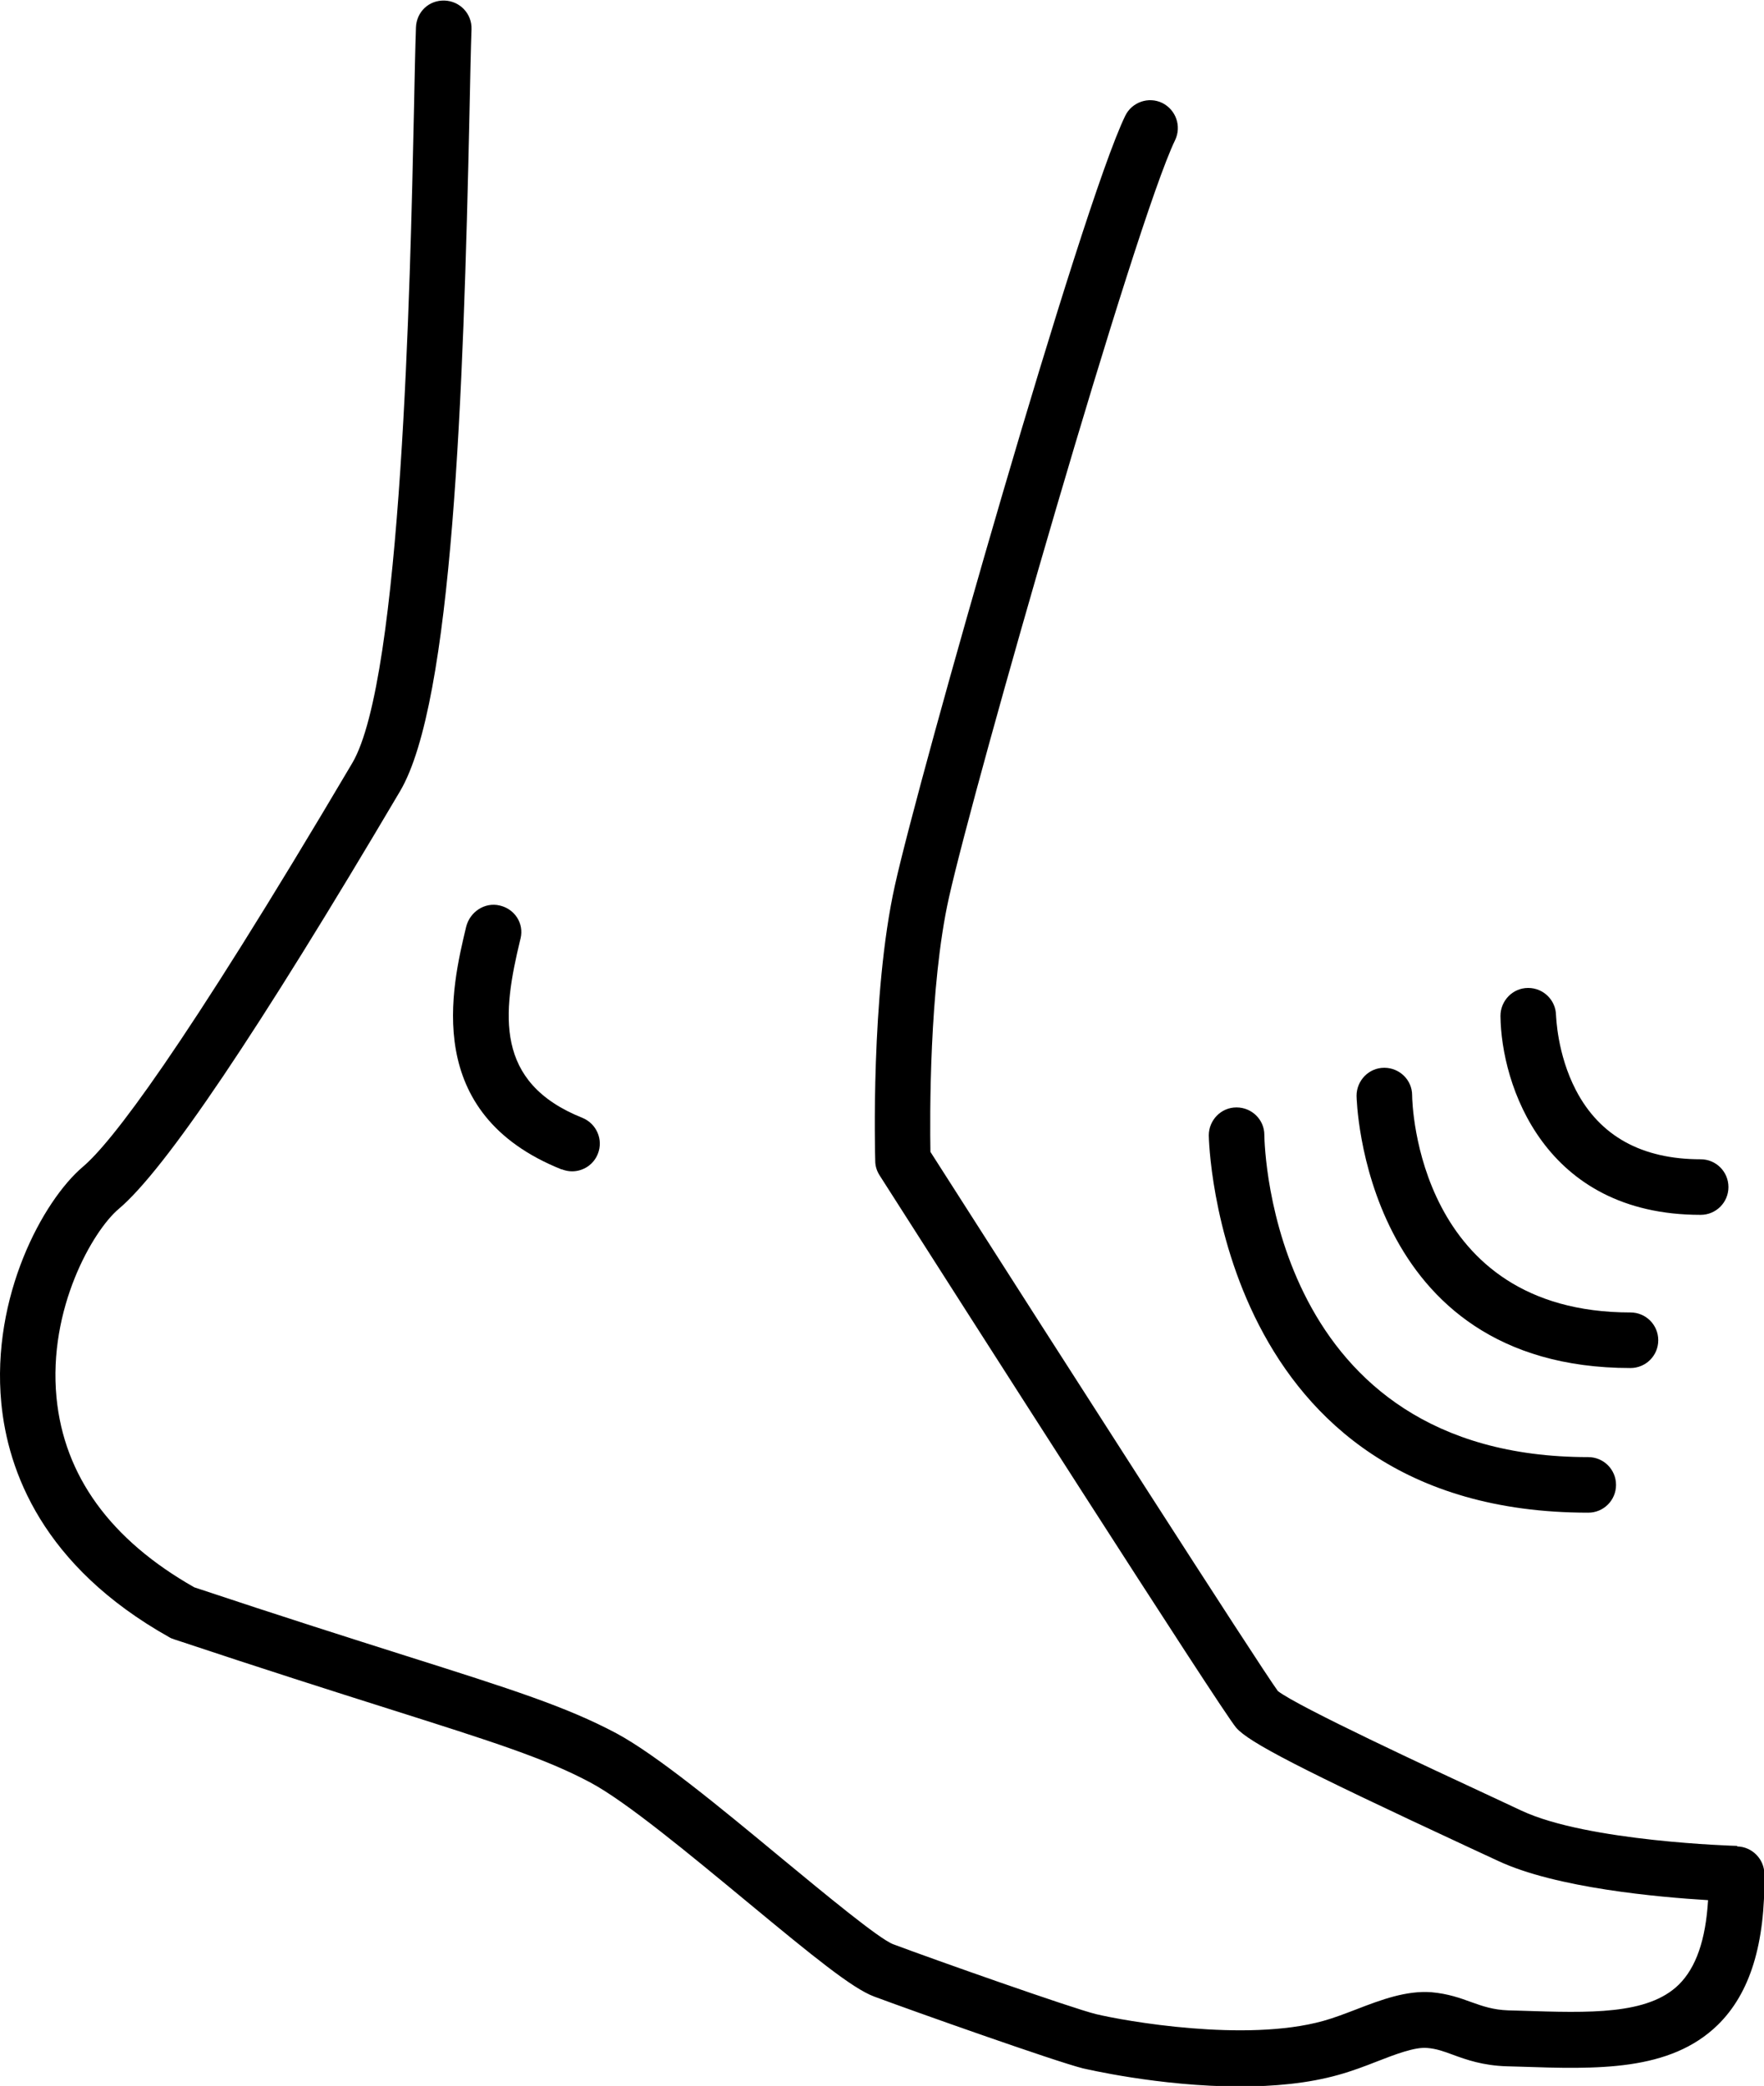
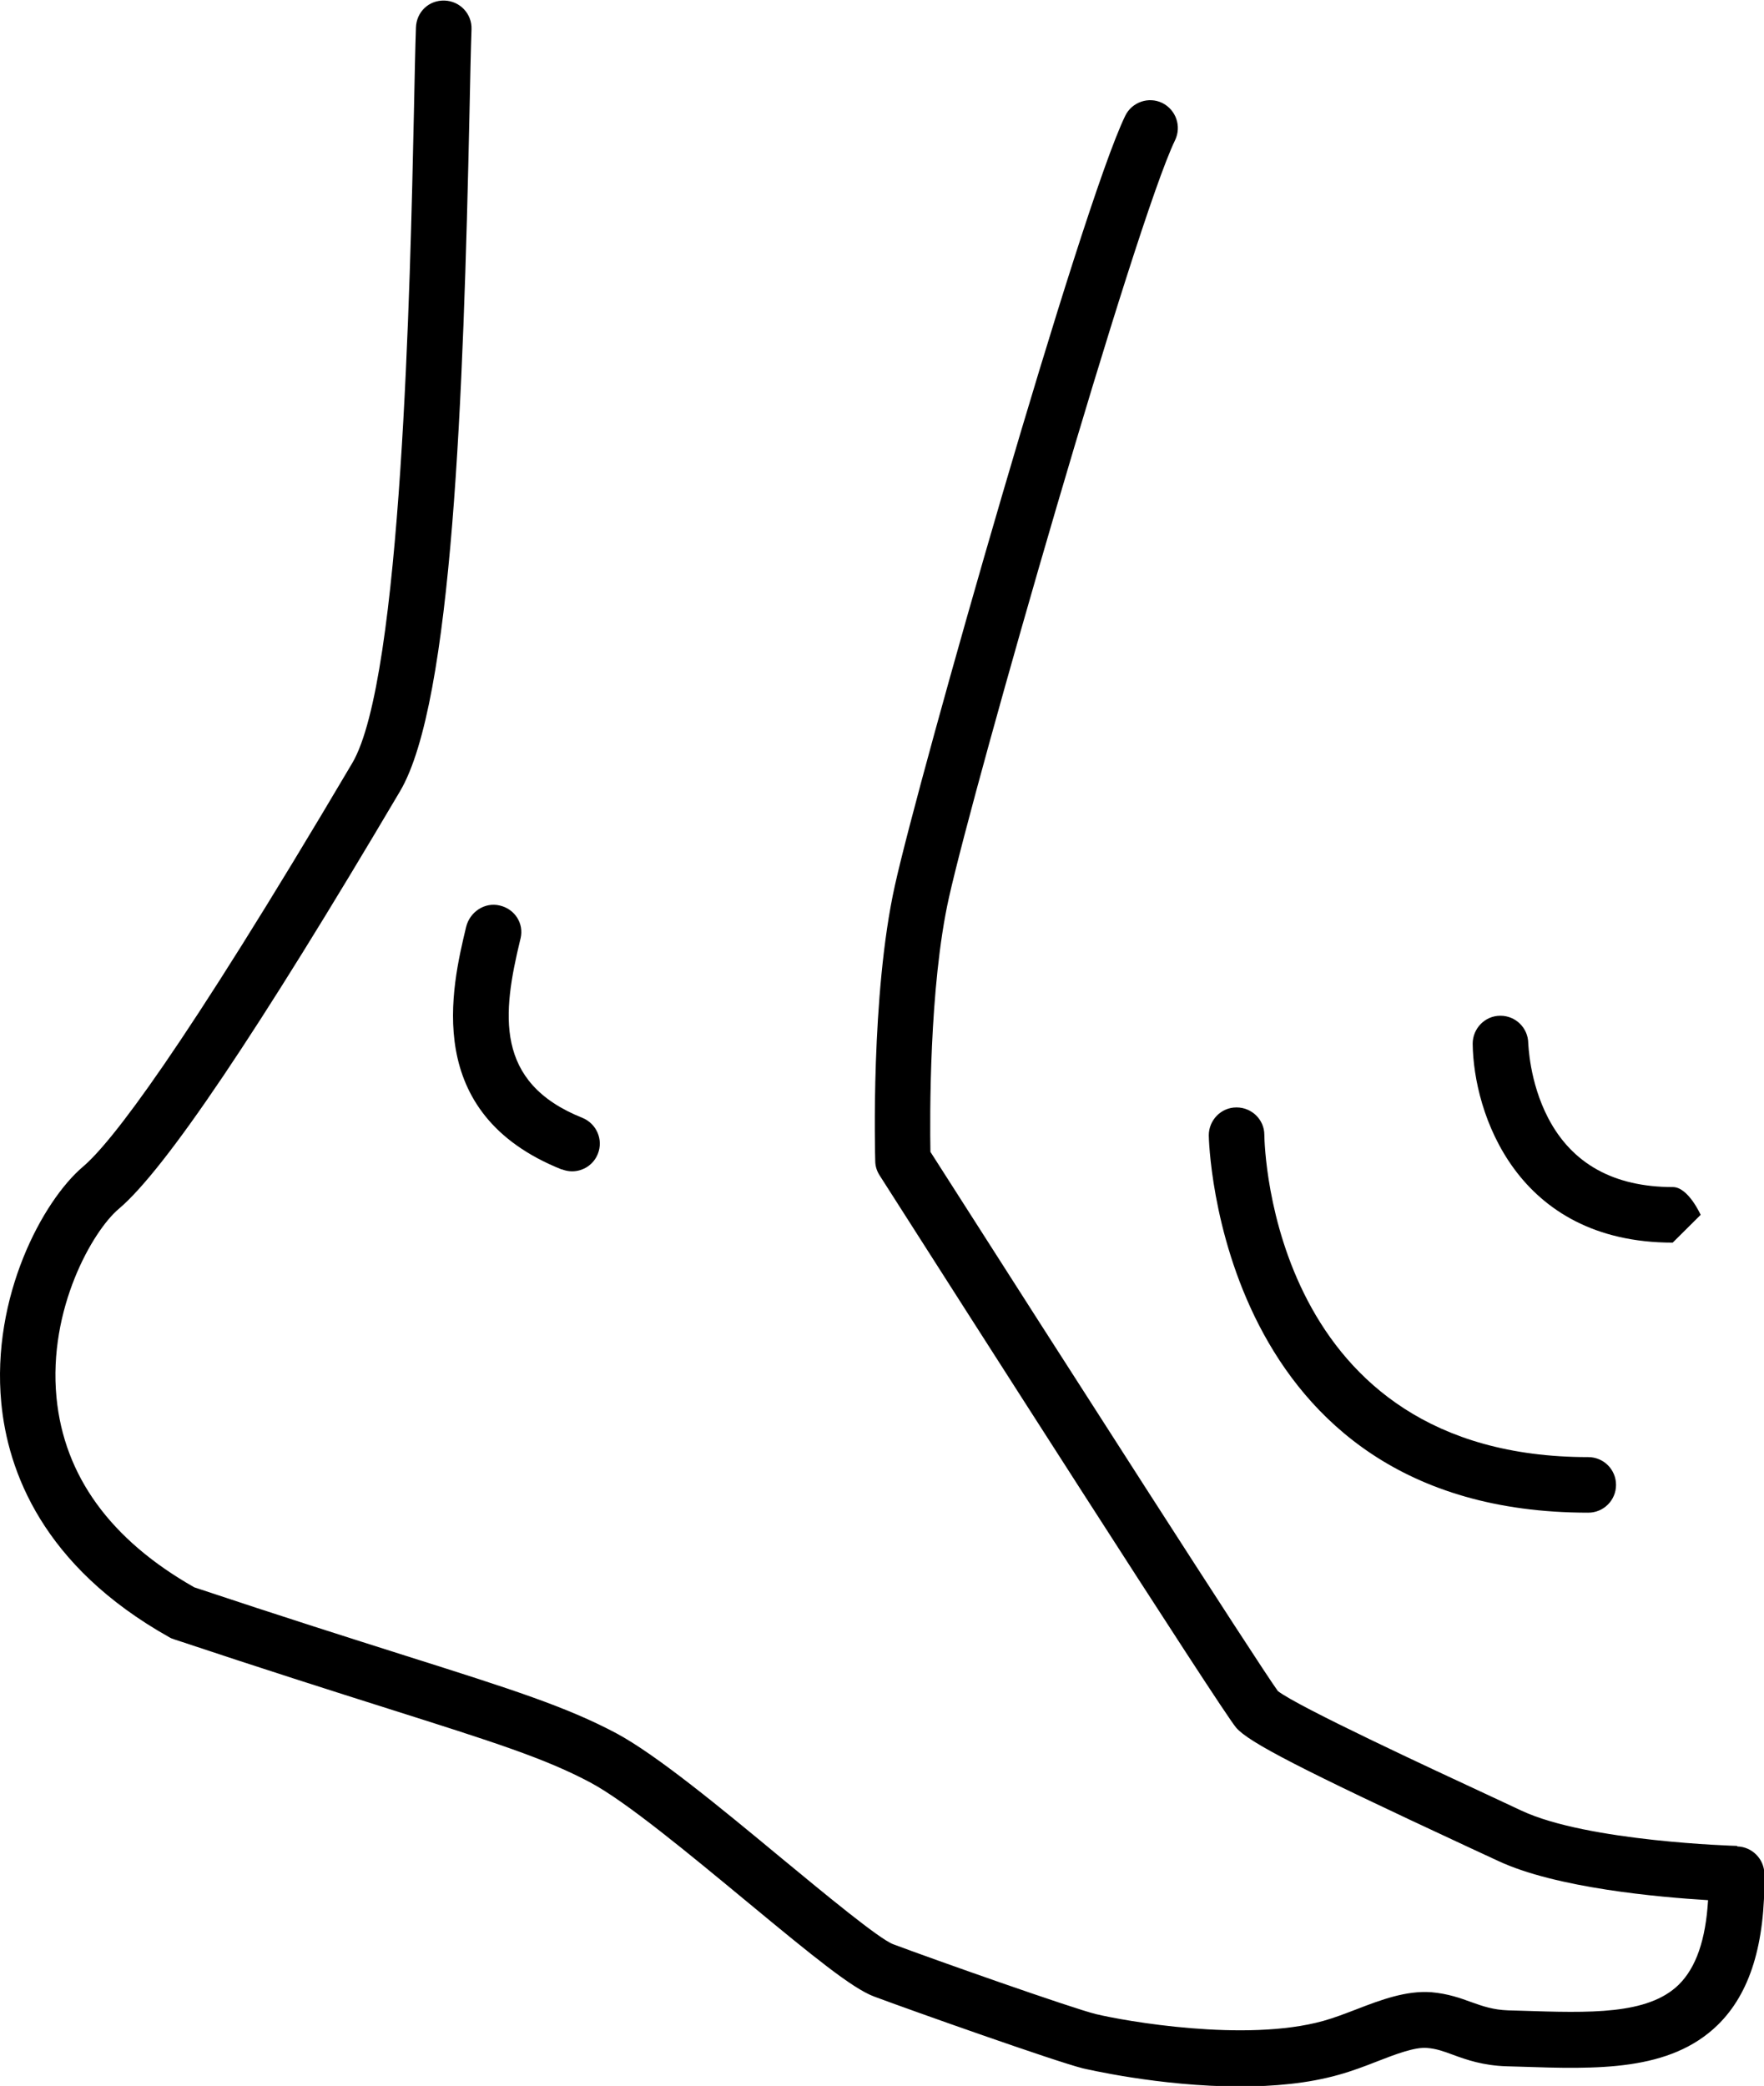
<svg xmlns="http://www.w3.org/2000/svg" id="ultralyd" viewBox="0 0 95.25 112.62">
  <g id="Layer">
    <path d="M93.79,99.66c-.08,0-8.06-.23-11.63-1.9l-1.69-.79c-3.12-1.45-10.38-4.82-11.47-5.67-1.06-1.46-11.64-17.96-18.76-29.11-.03-1.77-.08-8.9,1-13.73,1.38-6.19,10.06-36.46,12.21-40.89.36-.75.05-1.64-.69-2.01-.74-.36-1.64-.05-2,.69-2.38,4.88-11.15,35.71-12.44,41.56-1.31,5.89-1.07,14.52-1.06,14.88,0,.27.09.54.23.76,4.32,6.77,18.48,28.93,19.26,29.83.68.79,3.47,2.23,12.46,6.41l1.68.78c3.14,1.47,8.68,1.96,11.34,2.12-.13,2.15-.65,3.64-1.58,4.56-1.67,1.64-4.83,1.53-8.5,1.41l-.71-.02c-.82-.03-1.36-.22-1.98-.44-.6-.22-1.27-.46-2.17-.54-1.36-.1-2.72.41-4.04.92-.6.23-1.22.47-1.8.63-4.2,1.17-10.75,0-12.28-.37-1.3-.32-8.73-2.94-10.94-3.77-.75-.28-3.66-2.69-6-4.62-3.33-2.76-6.77-5.6-8.95-6.77-2.69-1.43-5.6-2.36-11.39-4.19-2.96-.94-6.63-2.1-11.4-3.69-4.53-2.57-7.03-6.02-7.44-10.25-.46-4.79,1.96-9,3.36-10.18,2.51-2.12,7.48-9.5,15.19-22.55,2.84-4.8,3.42-21.41,3.75-36.59.04-1.88.07-3.44.11-4.55.03-.83-.62-1.52-1.45-1.55-.86-.03-1.52.62-1.55,1.45-.04,1.11-.07,2.69-.11,4.59-.2,9.16-.65,30.6-3.33,35.13-9.26,15.67-13.02,20.5-14.54,21.79-2.16,1.83-4.96,7-4.41,12.76.35,3.65,2.21,8.8,9.08,12.65.08.05.17.08.26.11,4.86,1.62,8.58,2.8,11.58,3.75,5.62,1.78,8.44,2.67,10.89,3.98,1.92,1.02,5.39,3.9,8.45,6.43,3.6,2.98,5.69,4.68,6.86,5.12,2.09.78,9.77,3.5,11.28,3.88.06.01,4.11.98,8.49.98,1.8,0,3.66-.16,5.32-.63.72-.2,1.41-.46,2.07-.72,1-.39,2.05-.79,2.71-.73.5.04.89.18,1.4.37.71.26,1.6.58,2.9.62l.7.02c4.17.14,8.11.27,10.7-2.26,1.74-1.71,2.56-4.37,2.51-8.15-.01-.8-.66-1.46-1.46-1.48Z" />
    <path d="M30.33,63.13c.18.07.37.11.56.11.6,0,1.16-.36,1.39-.94.31-.77-.07-1.64-.84-1.95-4.77-1.91-4.31-5.64-3.35-9.61l.02-.08c.19-.8-.31-1.58-1.12-1.77-.81-.2-1.62.34-1.82,1.15-.78,3.27-2.42,10.07,5.16,13.1Z" />
    <path d="M85.76,81.67c.83,0,1.5-.67,1.5-1.5s-.67-1.5-1.5-1.5c-17.07,0-17.48-16.69-17.49-17.4,0-.82-.68-1.48-1.5-1.48h-.01c-.83,0-1.49.69-1.49,1.51,0,.2.42,20.37,20.49,20.37Z" />
-     <path d="M88.04,73.86c.83,0,1.5-.67,1.5-1.5s-.67-1.5-1.5-1.5c-11.49,0-11.79-11.25-11.79-11.73,0-.82-.68-1.48-1.5-1.48h-.01c-.83,0-1.49.69-1.49,1.51,0,.15.31,14.7,14.79,14.7Z" />
-     <path d="M91.83,65.59c.83,0,1.5-.67,1.5-1.5s-.67-1.5-1.5-1.5c-3.18,0-5.44-1.25-6.73-3.72-1.03-1.97-1.07-4.01-1.08-4.05-.01-.82-.68-1.48-1.5-1.48h-.01c-.83,0-1.49.69-1.49,1.51.04,3.71,2.34,10.74,10.8,10.74Z" />
+     <path d="M91.83,65.59s-.67-1.5-1.5-1.5c-3.18,0-5.44-1.25-6.73-3.72-1.03-1.97-1.07-4.01-1.08-4.05-.01-.82-.68-1.48-1.5-1.48h-.01c-.83,0-1.49.69-1.49,1.51.04,3.71,2.34,10.74,10.8,10.74Z" />
  </g>
</svg>